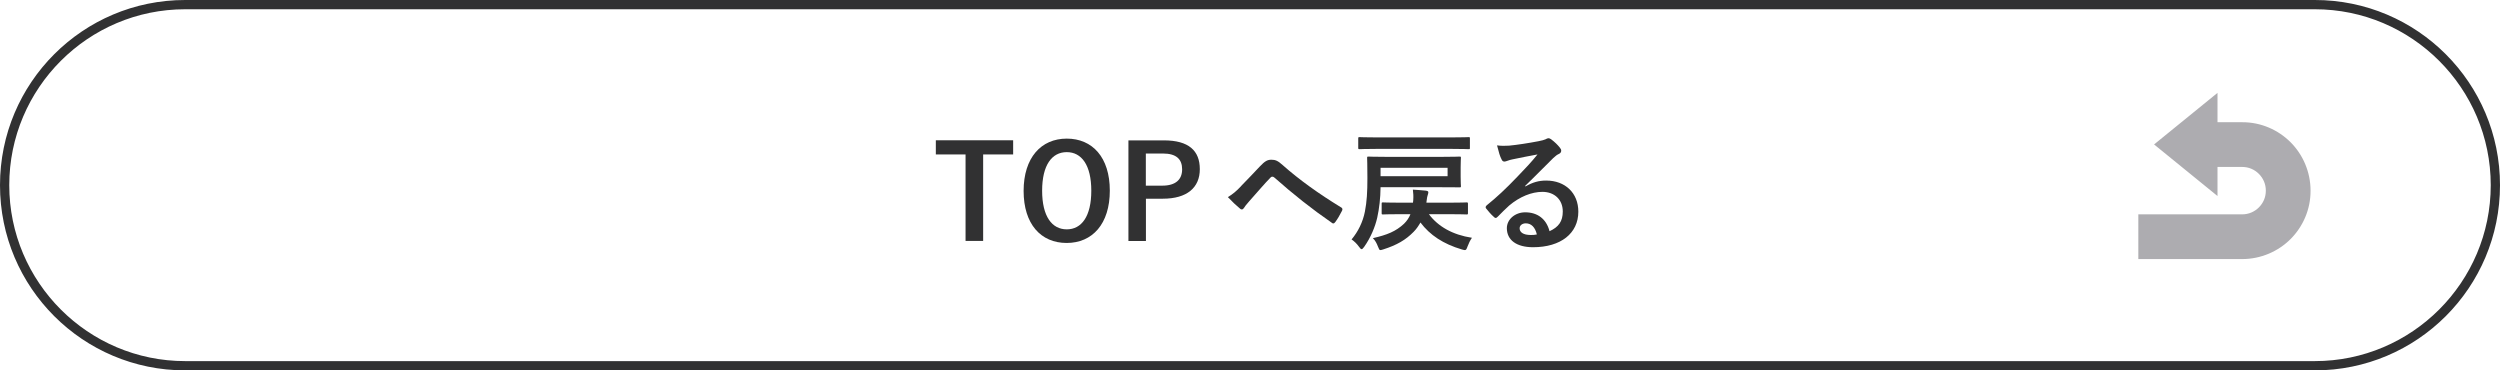
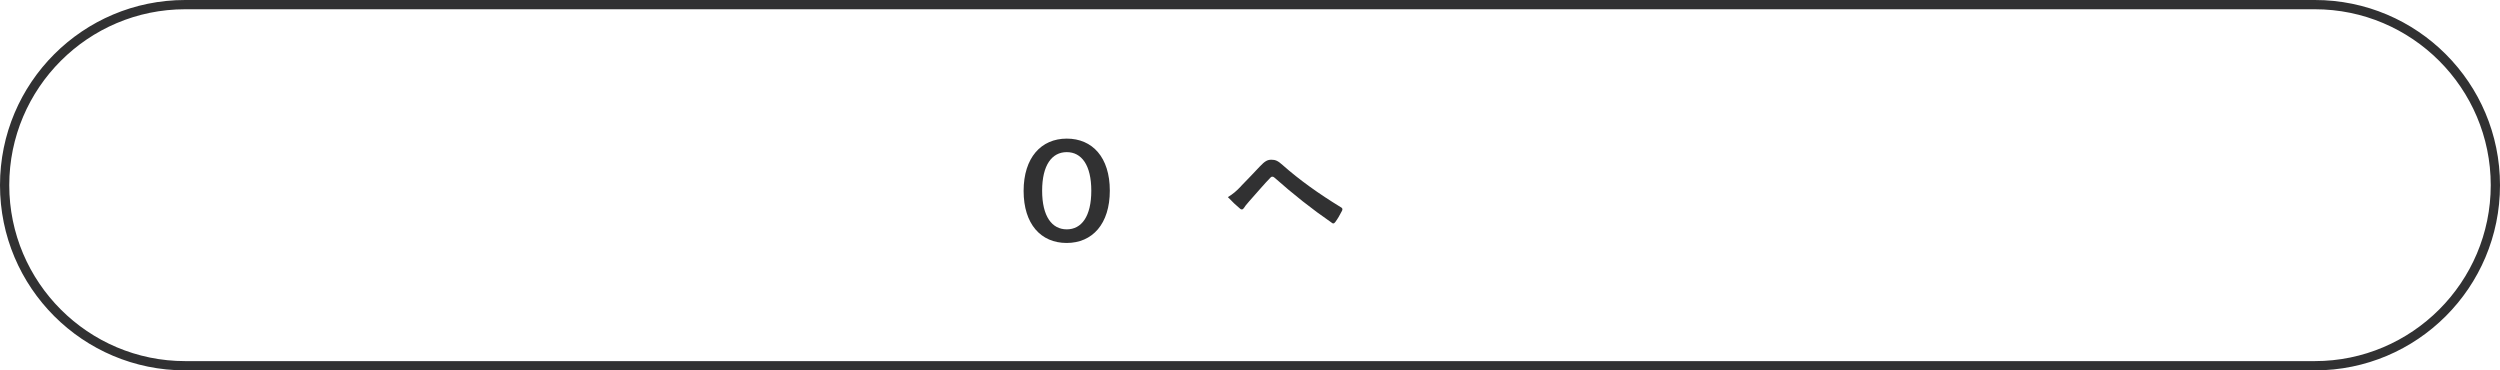
<svg xmlns="http://www.w3.org/2000/svg" id="_レイヤー_2" data-name="レイヤー 2" viewBox="0 0 270 40">
  <defs>
    <style>
      .cls-1 {
        fill: #adacb0;
      }

      .cls-2 {
        fill: #313132;
      }
    </style>
  </defs>
  <g id="contents">
    <g>
      <g>
        <path class="cls-2" d="M250,1c10.48,0,19,8.52,19,19s-8.52,19-19,19H20C9.52,39,1,30.48,1,20S9.52,1,20,1H250m0-1H20C8.95,0,0,8.95,0,20s8.95,20,20,20H250c11.05,0,20-8.95,20-20S261.05,0,250,0h0Z" />
        <g>
-           <path class="cls-2" d="M109.42,16.68h-3.24v9.34h-1.9v-9.34h-3.21v-1.53h8.35v1.53Z" />
          <path class="cls-2" d="M119.86,20.59c0,3.59-1.88,5.65-4.66,5.65s-4.65-2.03-4.65-5.62,1.89-5.65,4.66-5.65,4.65,2.02,4.65,5.62Zm-7.31,.01c0,2.77,1.06,4.17,2.66,4.17s2.65-1.4,2.65-4.17-1.05-4.17-2.65-4.17-2.66,1.39-2.66,4.17Z" />
-           <path class="cls-2" d="M125.7,15.16c2.68,0,3.88,1.11,3.88,3.11s-1.39,3.19-3.99,3.19h-1.83v4.57h-1.89V15.16h3.84Zm-1.95,4.89h1.78c1.44,0,2.14-.66,2.14-1.76s-.63-1.71-2.07-1.71h-1.85v3.47Z" />
          <path class="cls-2" d="M134.02,20.11c.69-.7,1.37-1.42,2.03-2.12,.56-.59,.83-.74,1.26-.74s.7,.11,1.22,.58c1.78,1.58,3.92,3.11,6.28,4.55,.18,.08,.21,.22,.13,.38-.25,.5-.49,.9-.73,1.22-.07,.1-.14,.15-.21,.15-.06,0-.1-.01-.15-.06-2.23-1.54-4.19-3.1-6.21-4.89-.08-.07-.15-.1-.22-.1-.1,0-.15,.04-.22,.11-.69,.71-1.32,1.47-2.28,2.54-.38,.42-.49,.6-.56,.71-.07,.11-.15,.18-.25,.18-.06,0-.13-.03-.2-.1-.38-.31-.8-.71-1.3-1.23,.56-.35,.9-.63,1.43-1.19Z" />
-           <path class="cls-2" d="M149.1,20.23c-.01,1.15-.14,2.3-.36,3.28-.22,.97-.69,2.13-1.41,3.15-.13,.17-.2,.25-.28,.25-.07,0-.15-.08-.27-.25-.24-.34-.56-.64-.81-.8,.7-.84,1.22-1.88,1.44-3.01,.21-1.08,.27-2.12,.27-3.63,0-1.43-.03-2.07-.03-2.16,0-.14,.01-.15,.15-.15,.08,0,.59,.03,1.96,.03h5.94c1.36,0,1.85-.03,1.93-.03,.14,0,.15,.01,.15,.15,0,.08-.03,.32-.03,.98v1.06c0,.67,.03,.91,.03,.99,0,.14-.01,.14-.15,.14-.08,0-.57-.01-1.93-.01h-6.6Zm-.45-4.15c-1.27,0-1.71,.03-1.79,.03-.15,0-.17-.01-.17-.14v-1.01c0-.14,.01-.15,.17-.15,.08,0,.52,.03,1.79,.03h8.15c1.27,0,1.72-.03,1.81-.03,.13,0,.14,.01,.14,.15v1.01c0,.13-.01,.14-.14,.14-.08,0-.53-.03-1.81-.03h-8.15Zm3.95,5.81l.03-.25c.03-.49,.01-.73-.04-1.16,.45,.03,.92,.06,1.4,.11,.2,.03,.27,.08,.27,.18,0,.11-.04,.21-.07,.31-.04,.14-.08,.27-.11,.57l-.03,.24h2.4c1.36,0,1.83-.03,1.92-.03,.15,0,.17,.01,.17,.15v1c0,.14-.01,.15-.17,.15-.08,0-.56-.03-1.92-.03h-2.13c.98,1.32,2.55,2.23,4.65,2.55-.2,.29-.35,.6-.48,.95-.1,.28-.15,.38-.29,.38-.06,0-.17-.03-.32-.07-2-.59-3.45-1.55-4.47-2.91-.2,.35-.43,.7-.74,1.01-.85,.87-1.81,1.43-3.29,1.9-.14,.04-.24,.07-.29,.07-.13,0-.15-.1-.27-.38-.13-.34-.29-.66-.55-.91,1.55-.35,2.49-.74,3.36-1.55,.32-.31,.55-.66,.7-1.04h-1.08c-1.32,0-1.79,.03-1.88,.03-.14,0-.15-.01-.15-.15v-1c0-.14,.01-.15,.15-.15,.08,0,.56,.03,1.93,.03h1.3Zm3.74-3.77h-7.24v.91h7.24v-.91Z" />
-           <path class="cls-2" d="M164.76,20.13c.78-.45,1.44-.63,2.23-.63,2.05,0,3.47,1.34,3.47,3.36,0,2.34-1.89,3.84-4.89,3.84-1.77,0-2.83-.76-2.83-2.06,0-.94,.88-1.71,1.98-1.71,1.32,0,2.28,.7,2.63,2.04,.98-.45,1.43-1.06,1.43-2.13,0-1.28-.9-2.12-2.2-2.12-1.16,0-2.45,.52-3.59,1.48-.41,.36-.8,.77-1.22,1.19-.1,.1-.17,.15-.24,.15-.06,0-.13-.04-.21-.13-.29-.25-.6-.62-.83-.91-.08-.11-.04-.21,.07-.32,1.09-.88,2.06-1.78,3.32-3.1,.87-.9,1.53-1.6,2.17-2.4-.84,.15-1.83,.35-2.7,.53-.18,.04-.36,.08-.59,.17-.07,.03-.21,.07-.28,.07-.14,0-.24-.07-.31-.24-.17-.32-.29-.71-.49-1.51,.42,.06,.88,.06,1.3,.03,.85-.08,2.09-.27,3.18-.48,.35-.07,.63-.14,.77-.21,.07-.04,.2-.11,.27-.11,.14,0,.22,.04,.32,.11,.42,.32,.7,.6,.94,.9,.11,.13,.15,.22,.15,.34,0,.14-.08,.27-.24,.34-.24,.11-.35,.21-.62,.45-1.02,1-1.96,1.98-3.03,3v.04Zm.03,3.99c-.41,0-.67,.24-.67,.53,0,.43,.38,.73,1.22,.73,.25,0,.43-.01,.64-.06-.18-.77-.6-1.2-1.19-1.2Z" />
        </g>
      </g>
-       <path class="cls-1" d="M247.38,15.36c-1.33-1.33-3.19-2.17-5.23-2.16h-2.66v-3.17l-6.85,5.57,6.85,5.57v-3.14h2.66c.72,0,1.34,.28,1.81,.75,.47,.47,.75,1.1,.75,1.81,0,.72-.28,1.34-.75,1.81-.47,.47-1.1,.75-1.81,.75h-11.21v4.83h11.21c2.03,0,3.9-.83,5.23-2.16,1.33-1.33,2.17-3.19,2.16-5.23,0-2.03-.83-3.9-2.16-5.23Z" />
    </g>
  </g>
</svg>